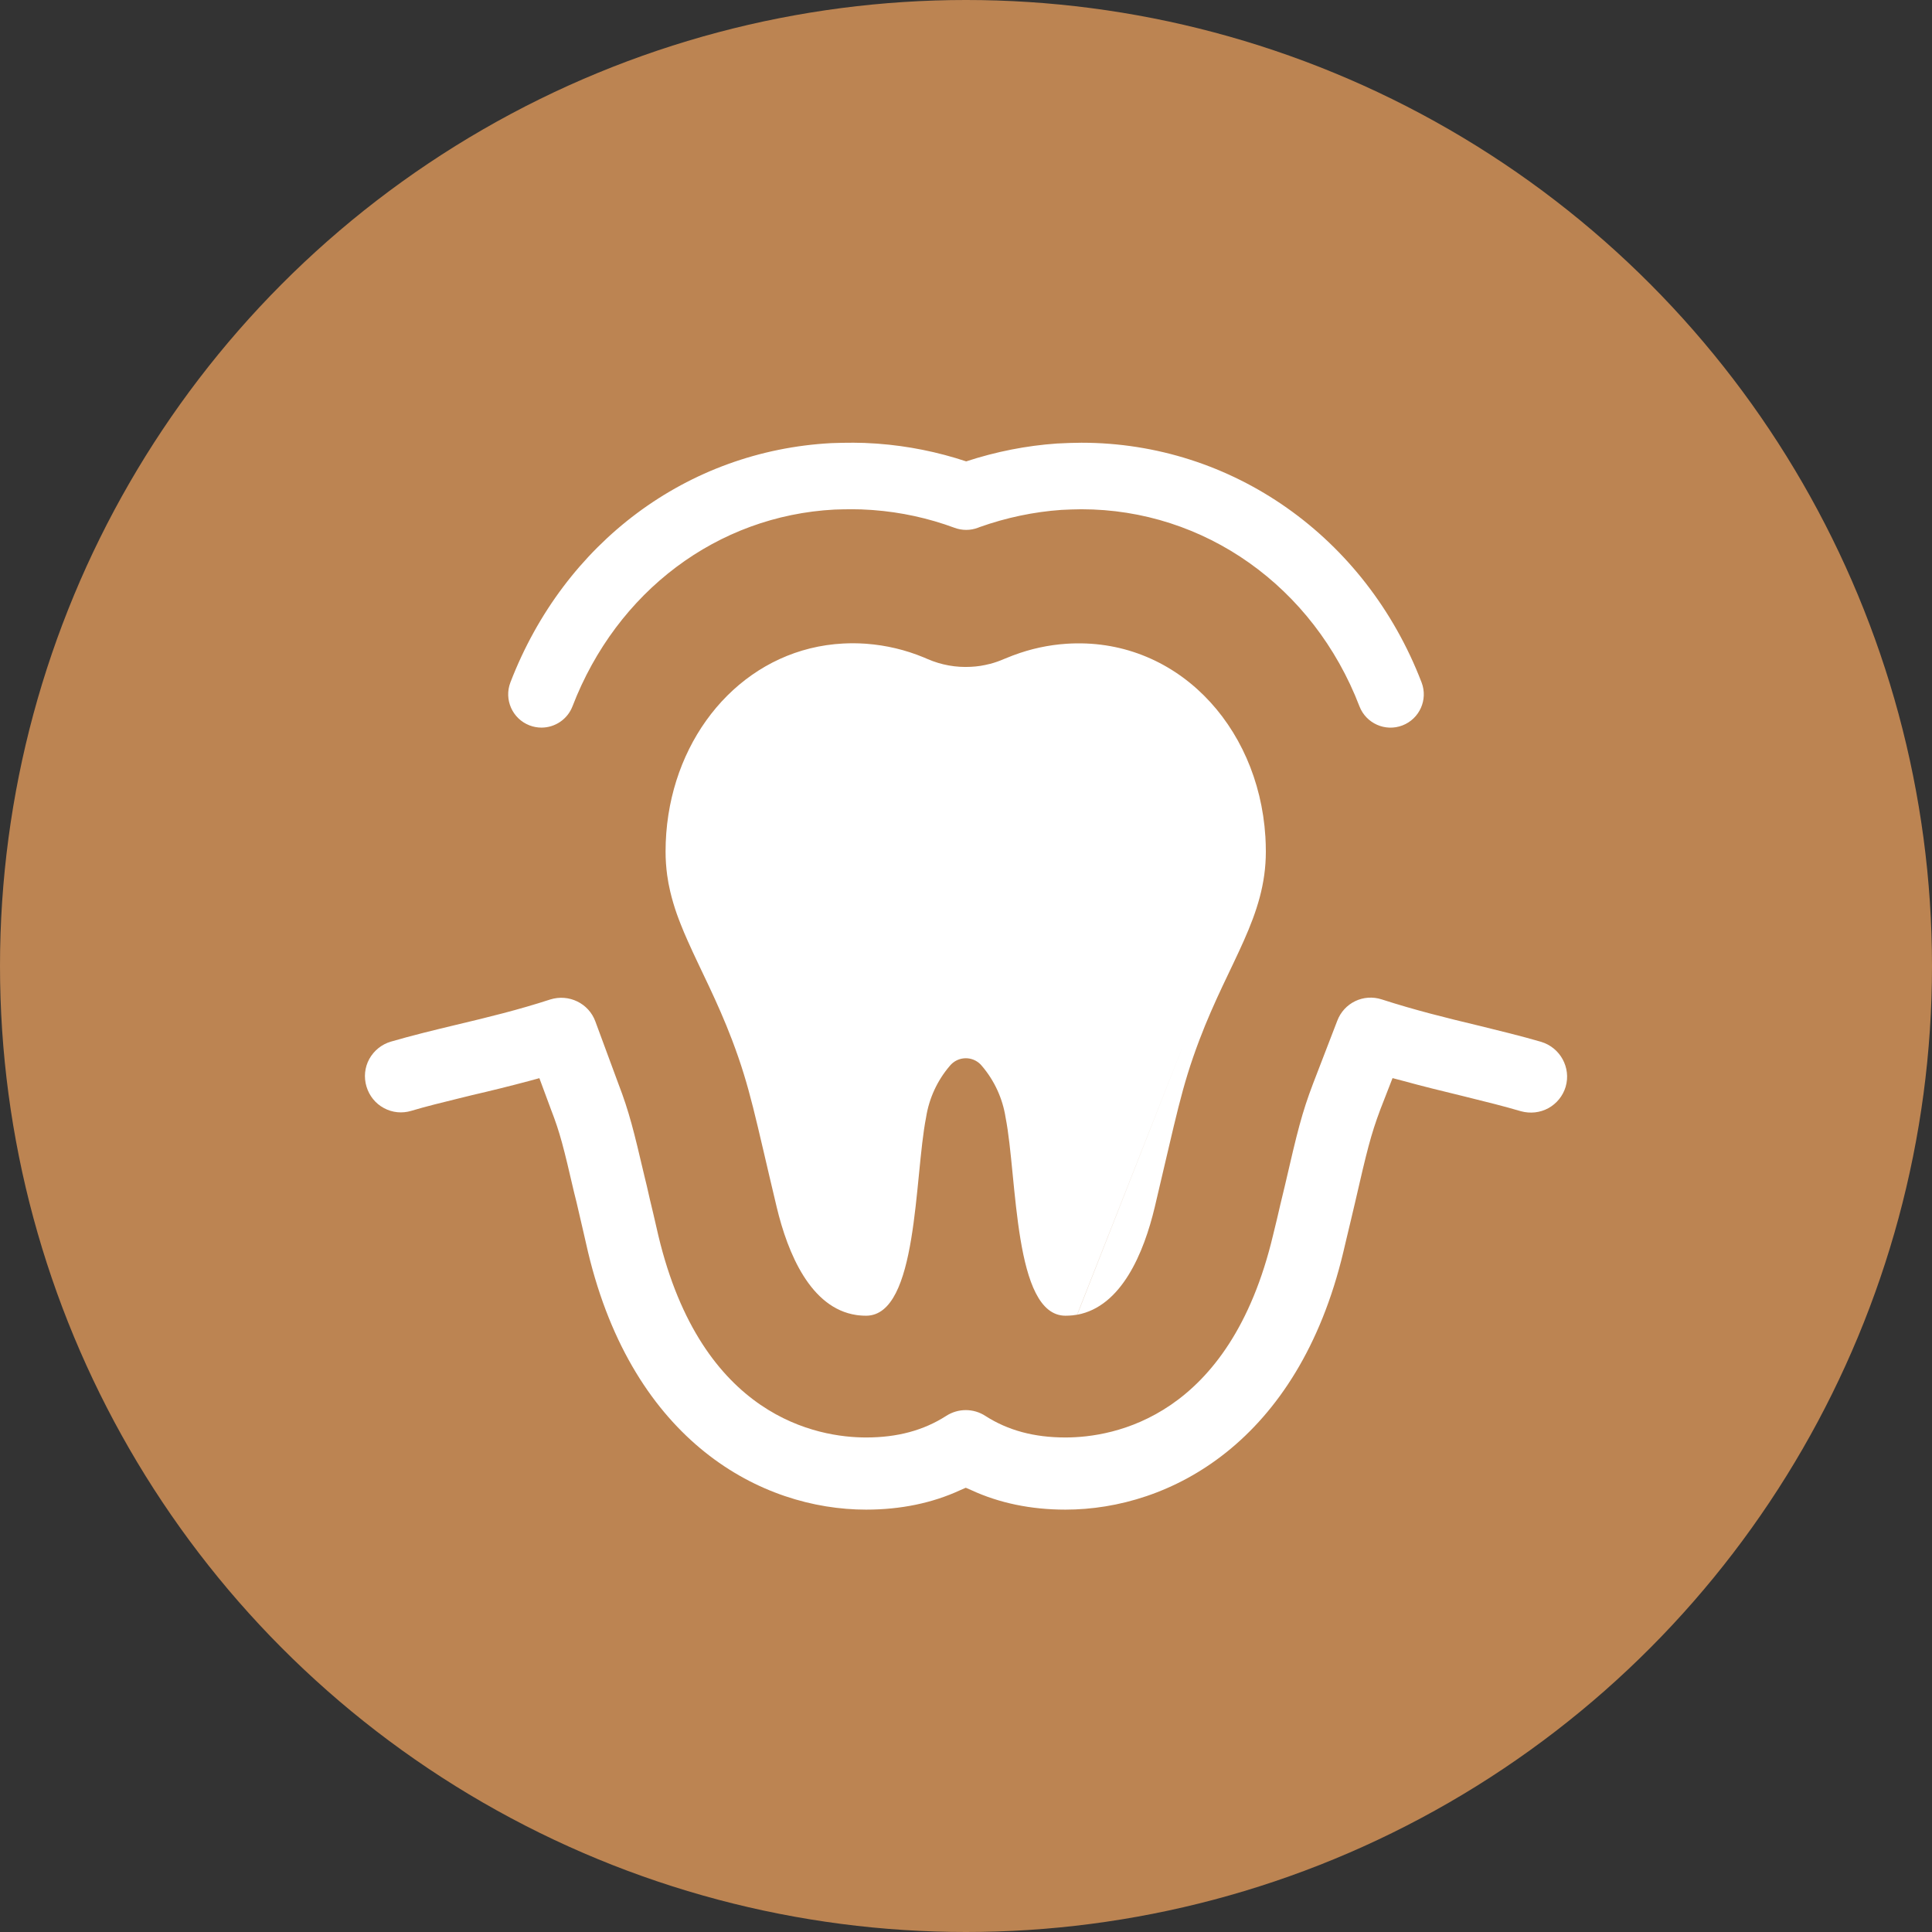
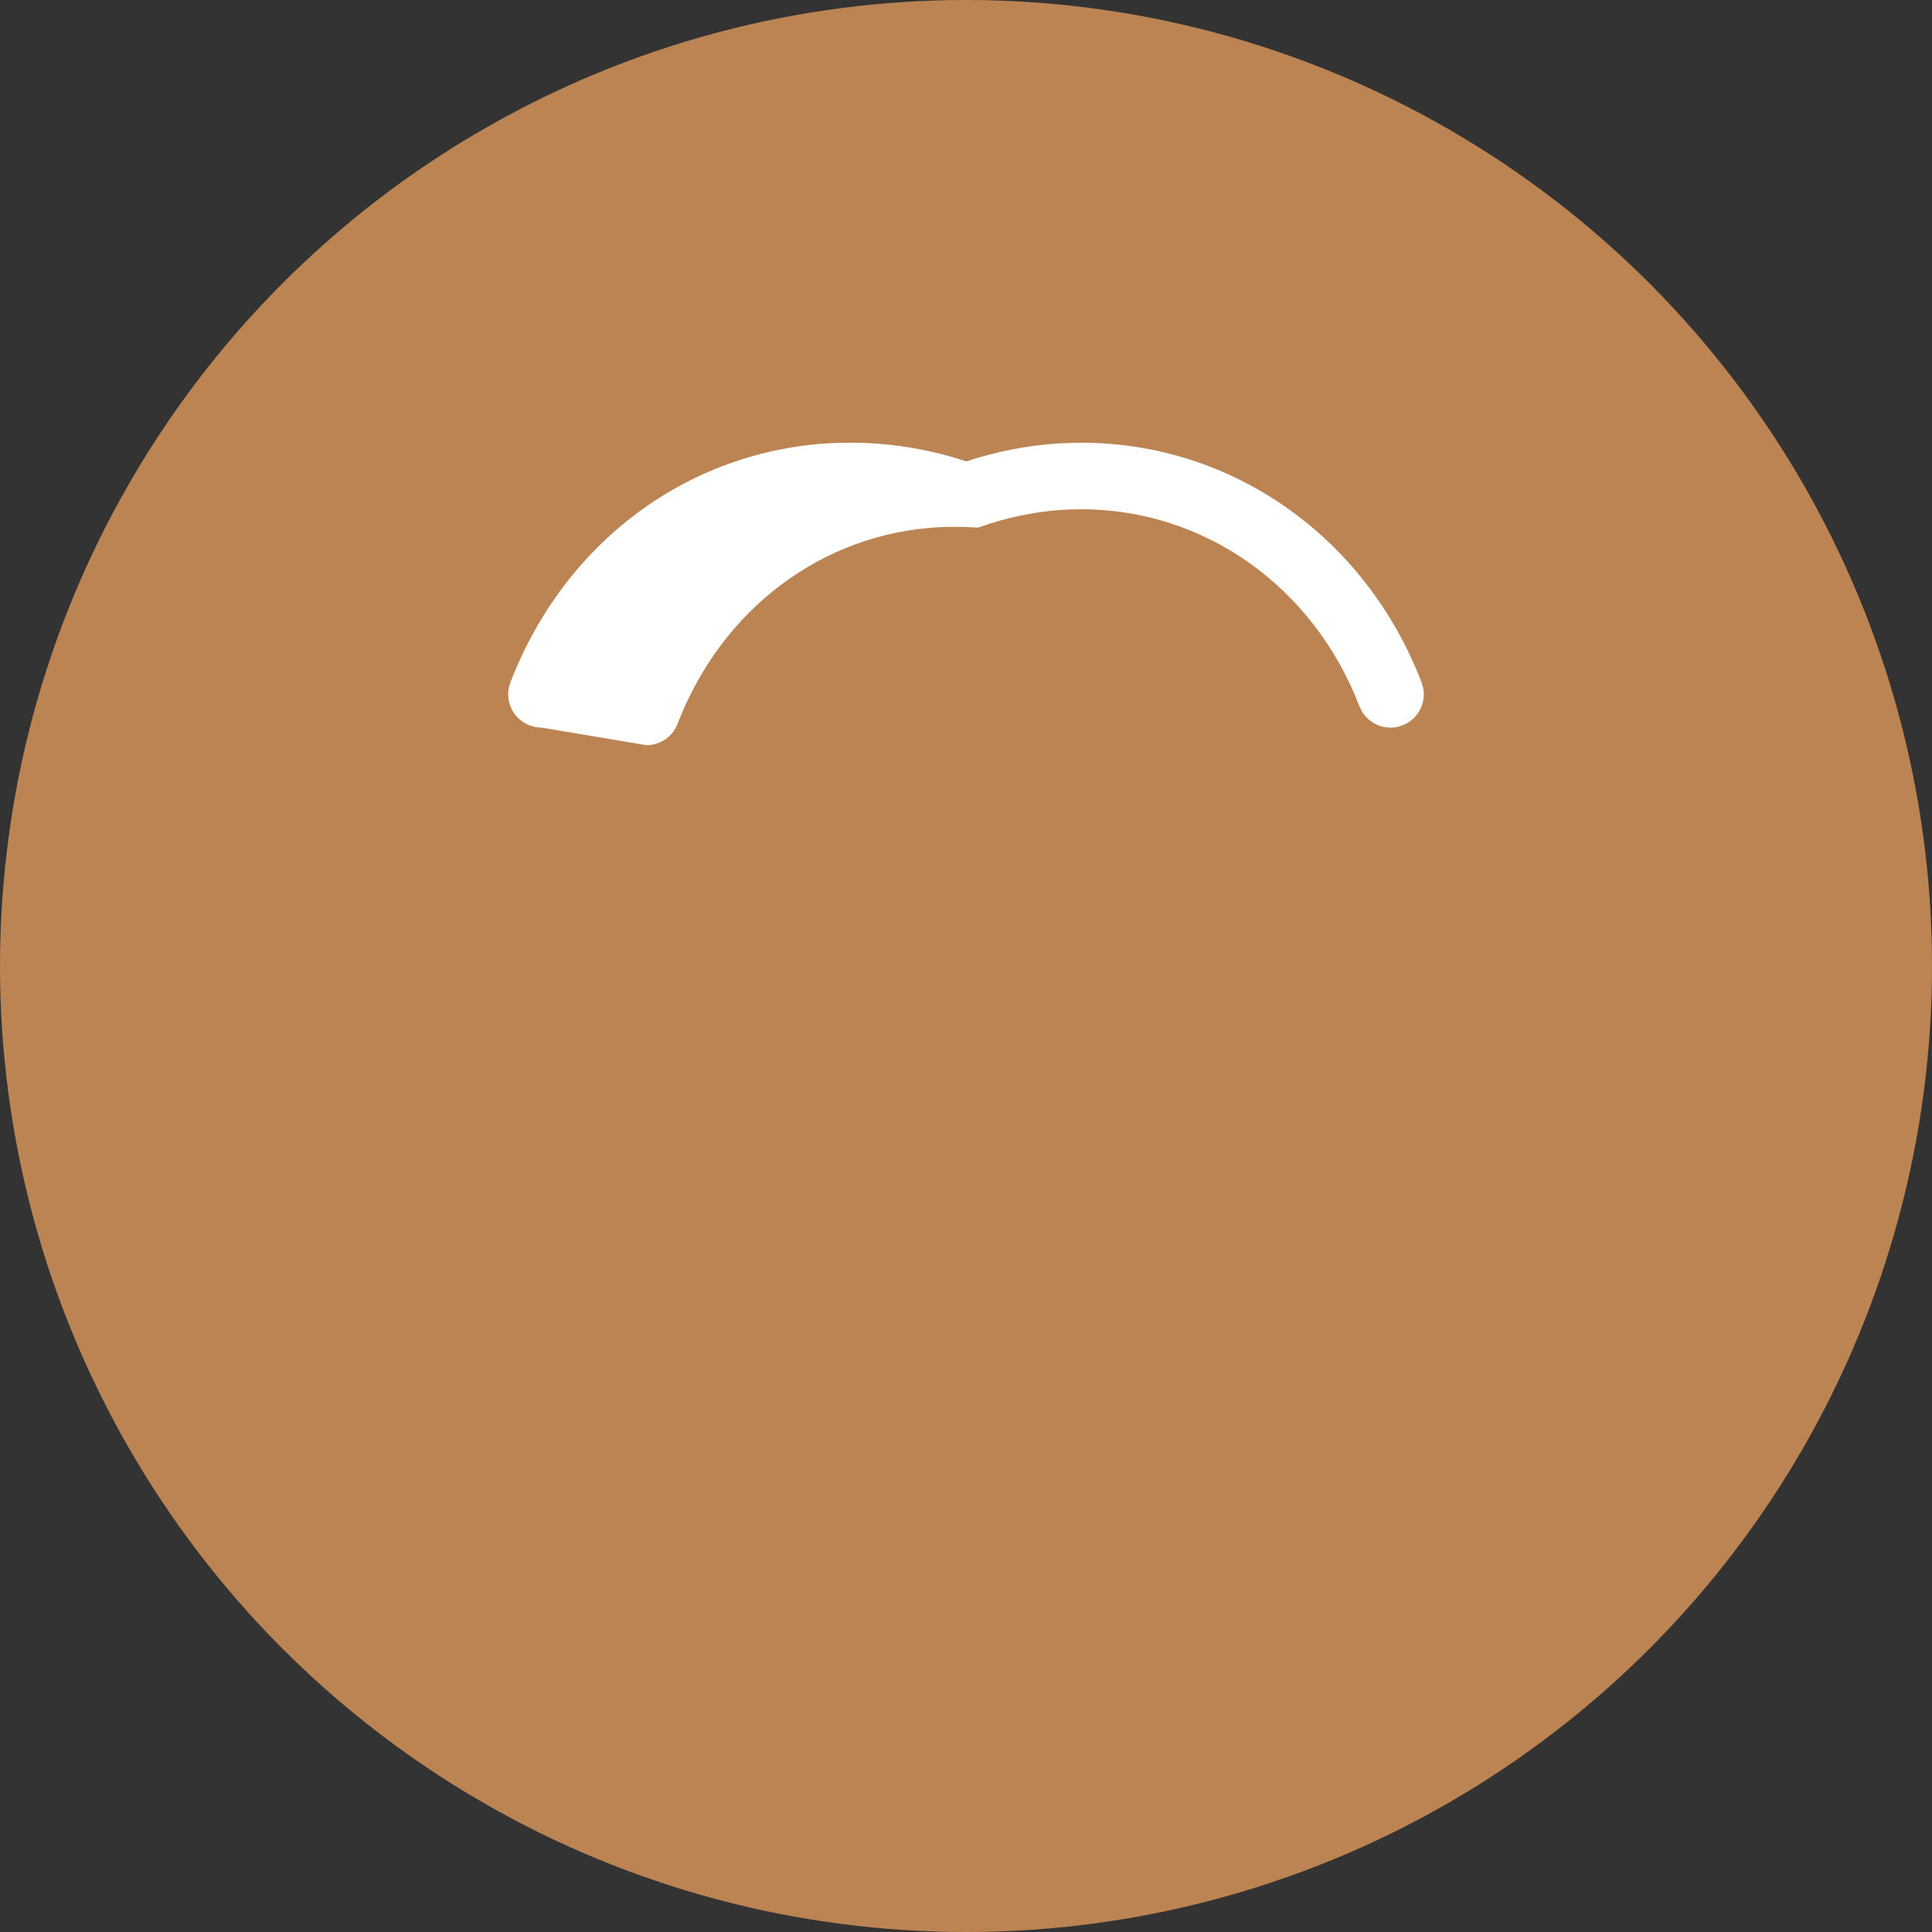
<svg xmlns="http://www.w3.org/2000/svg" id="Layer_1" data-name="Layer 1" viewBox="0 0 90 90">
  <rect x="0" y="0" width="90" height="90" fill="#333333" stroke="none" />
  <defs>
    <style>
      .cls-1 {
        fill: #bc8452;
      }

      .cls-2 {
        fill: #fff;
      }
    </style>
  </defs>
  <circle id="Ellipse_109" data-name="Ellipse 109" class="cls-1" cx="45" cy="45" r="45" />
-   <path class="cls-2" d="M71.793,48.533c-.92-.268-1.95-.52-2.859-.743l-.124-.03c-1.392-.333-2.881-.699-4.437-1.202-.855-.281-1.767.16-2.081,1.001l-1.123,2.916c-.523,1.376-.732,2.234-1.309,4.736l-.212.882c-.102.44-.211.918-.345,1.449-2.023,8.503-7.437,9.421-9.671,9.421-1.455,0-2.675-.328-3.726-1.002-.555-.364-1.275-.363-1.83-.002-1.054.675-2.273,1.004-3.728,1.004-2.237,0-7.657-.918-9.681-9.411l-.232-1.005c-.112-.462-.213-.889-.306-1.309l-.112-.462c-.489-2.084-.707-2.982-1.206-4.279l-1.077-2.915c-.309-.845-1.235-1.294-2.099-1.023-1.491.484-2.871.822-4.393,1.183-1.035.248-2.047.494-3.04.783-.426.128-.781.414-1,.808-.214.394-.259.85-.13,1.283.131.433.417.789.808,1,.395.215.851.261,1.282.13.685-.204,1.423-.385,2.205-.577l.622-.153c.885-.204,1.744-.417,2.627-.652l.51-.139.54,1.457c.427,1.099.588,1.756,1.078,3.871l.11.44c.092.41.196.847.306,1.319l.233,1.015c2.113,8.846,8.077,11.997,12.955,11.997,1.61,0,3.09-.307,4.391-.91l.251-.109.246.106c1.307.606,2.786.913,4.396.913,4.874,0,10.835-3.152,12.945-11.997l.117-.497c.083-.353.159-.68.236-.989l.195-.828c.55-2.394.729-3.138,1.18-4.34l.565-1.451.502.132c.901.248,1.777.462,2.595.66l.347.086c.888.219,1.725.426,2.537.665.435.119.889.069,1.278-.142.392-.218.678-.572.806-.999v-.002c.258-.885-.253-1.822-1.142-2.089Z" />
  <g id="Path_8026" data-name="Path 8026">
-     <path class="cls-2" d="M58.946,38.969c-.328-5.223-4.226-9.316-9.269-8.98-.841.056-1.669.236-2.458.533-.016.005-.032.011-.048.017-.138.052-.274.107-.41.164-.208.091-.423.165-.643.224-.003,0-.006,0-.008,0-.144.037-.288.067-.435.091-.149.023-.299.038-.45.045-.69.038-1.378-.086-2.012-.361l-.168-.072-.017-.007c-.848-.35-1.746-.564-2.661-.633l-.07-.005c-.341-.023-.683-.025-1.024-.007-4.219.222-7.456,3.597-8.137,7.979-.088.567-.131,1.141-.131,1.715,0,.368.026.736.075,1.1.035.256.082.507.141.755.084.353.186.701.306,1.043.059.164.12.328.186.492.099.252.205.504.32.76.598,1.352,1.372,2.786,2.072,4.63.846,2.234,1.065,3.541,2.074,7.769.522,2.189,1.589,4.719,3.71,5.037.019,0,.039.007.057.008l.072.008c.109.012.218.017.328.017h.008c2.418-.015,2.235-6.447,2.786-9.235.138-.887.52-1.719,1.104-2.402.335-.413.941-.477,1.354-.142.052.042.1.09.142.142.583.683.966,1.514,1.104,2.402.551,2.791.366,9.229,2.786,9.235h0c.112,0,.224-.006.336-.017.072-.008.141-.017.21-.03M50.181,61.245c2.059-.381,3.102-2.868,3.614-5.023,1.006-4.227,1.229-5.535,2.074-7.769,1.402-3.698,3.099-5.736,3.099-8.785,0-.238-.008-.475-.022-.709" />
-   </g>
-   <path class="cls-2" d="M25.224,33.895c-.186,0-.374-.034-.557-.104-.799-.308-1.197-1.204-.89-2.003,2.511-6.52,8.242-10.791,14.958-11.146.701-.024,1.361-.031,2.037.019l.121.008c1.408.105,2.787.383,4.116.824,1.396-.457,2.806-.733,4.223-.832.429-.021.787-.037,1.146-.037,7.02,0,13.239,4.383,15.845,11.166.307.799-.093,1.695-.892,2.003-.797.307-1.695-.092-2.003-.892-2.141-5.575-7.225-9.178-12.95-9.178-.311,0-.62.016-.938.03-1.28.09-2.563.359-3.804.8l-.068.027c-.354.137-.744.139-1.098.008-1.222-.452-2.498-.73-3.794-.827l-.119-.008c-.587-.044-1.157-.032-1.687-.015-5.449.289-10.135,3.801-12.2,9.163-.237.616-.824.994-1.446.994Z" />
+     </g>
+   <path class="cls-2" d="M25.224,33.895c-.186,0-.374-.034-.557-.104-.799-.308-1.197-1.204-.89-2.003,2.511-6.52,8.242-10.791,14.958-11.146.701-.024,1.361-.031,2.037.019l.121.008c1.408.105,2.787.383,4.116.824,1.396-.457,2.806-.733,4.223-.832.429-.021.787-.037,1.146-.037,7.02,0,13.239,4.383,15.845,11.166.307.799-.093,1.695-.892,2.003-.797.307-1.695-.092-2.003-.892-2.141-5.575-7.225-9.178-12.95-9.178-.311,0-.62.016-.938.03-1.28.09-2.563.359-3.804.8l-.068.027l-.119-.008c-.587-.044-1.157-.032-1.687-.015-5.449.289-10.135,3.801-12.2,9.163-.237.616-.824.994-1.446.994Z" />
</svg>